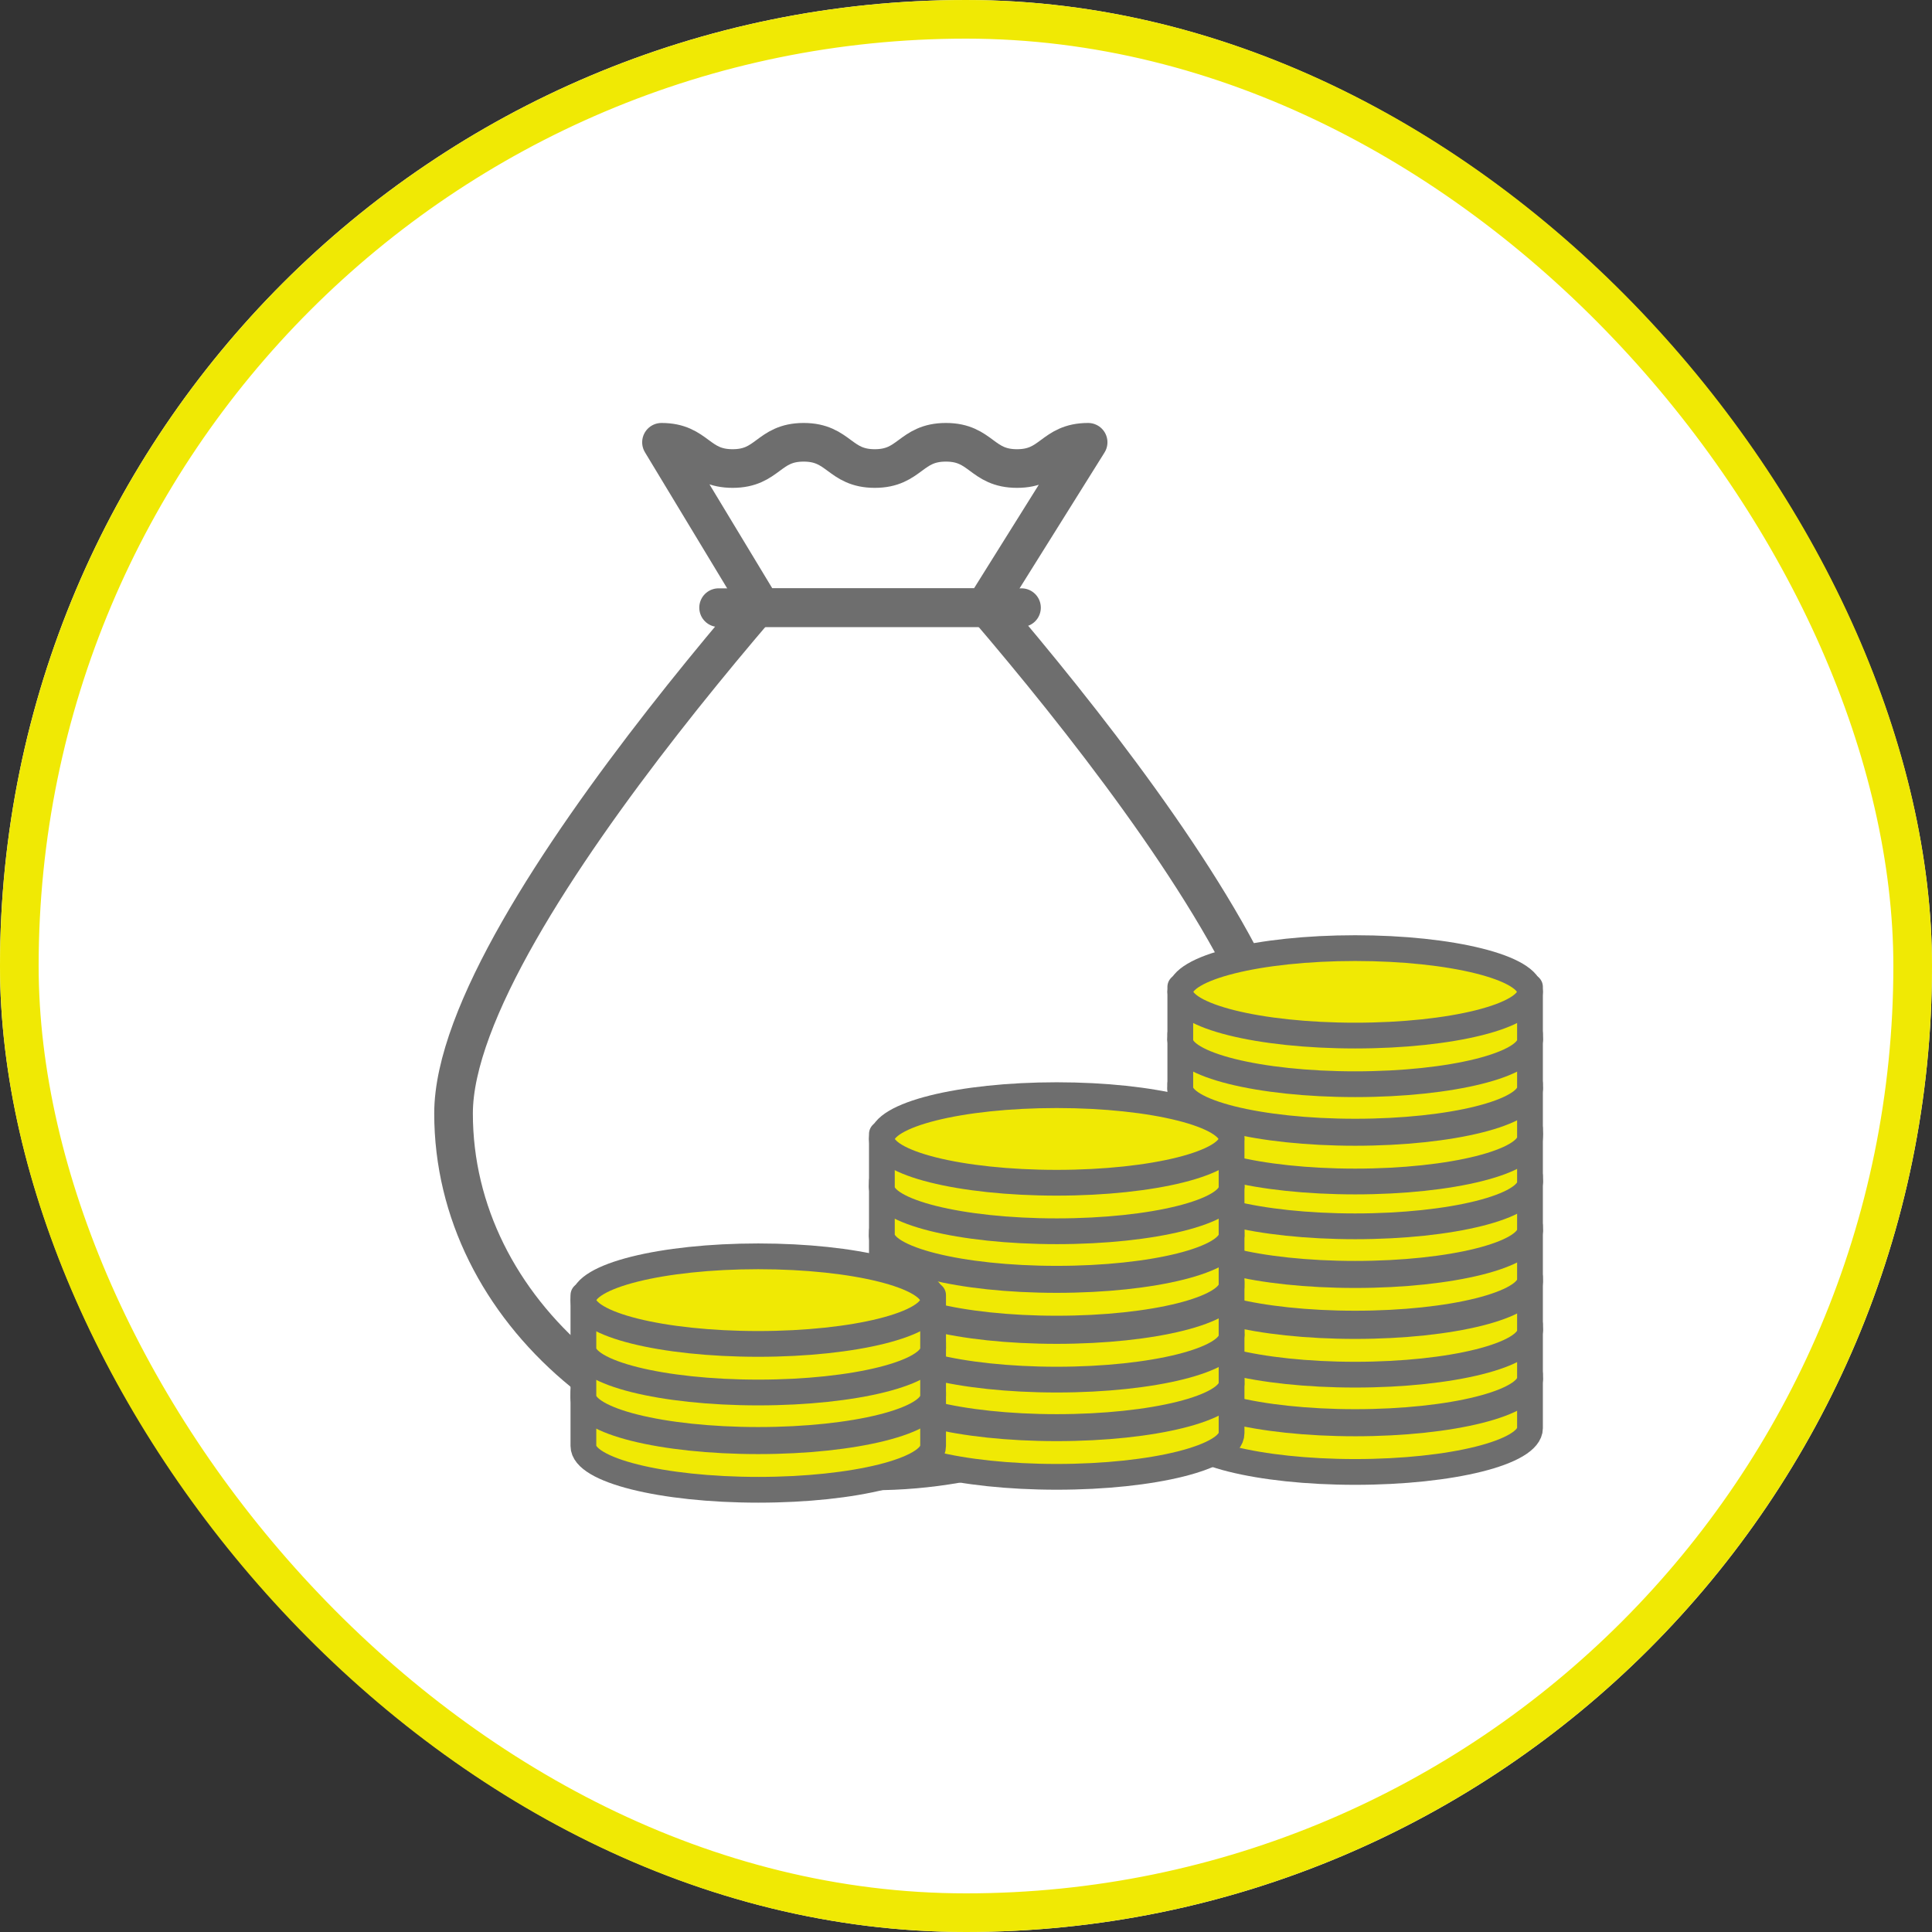
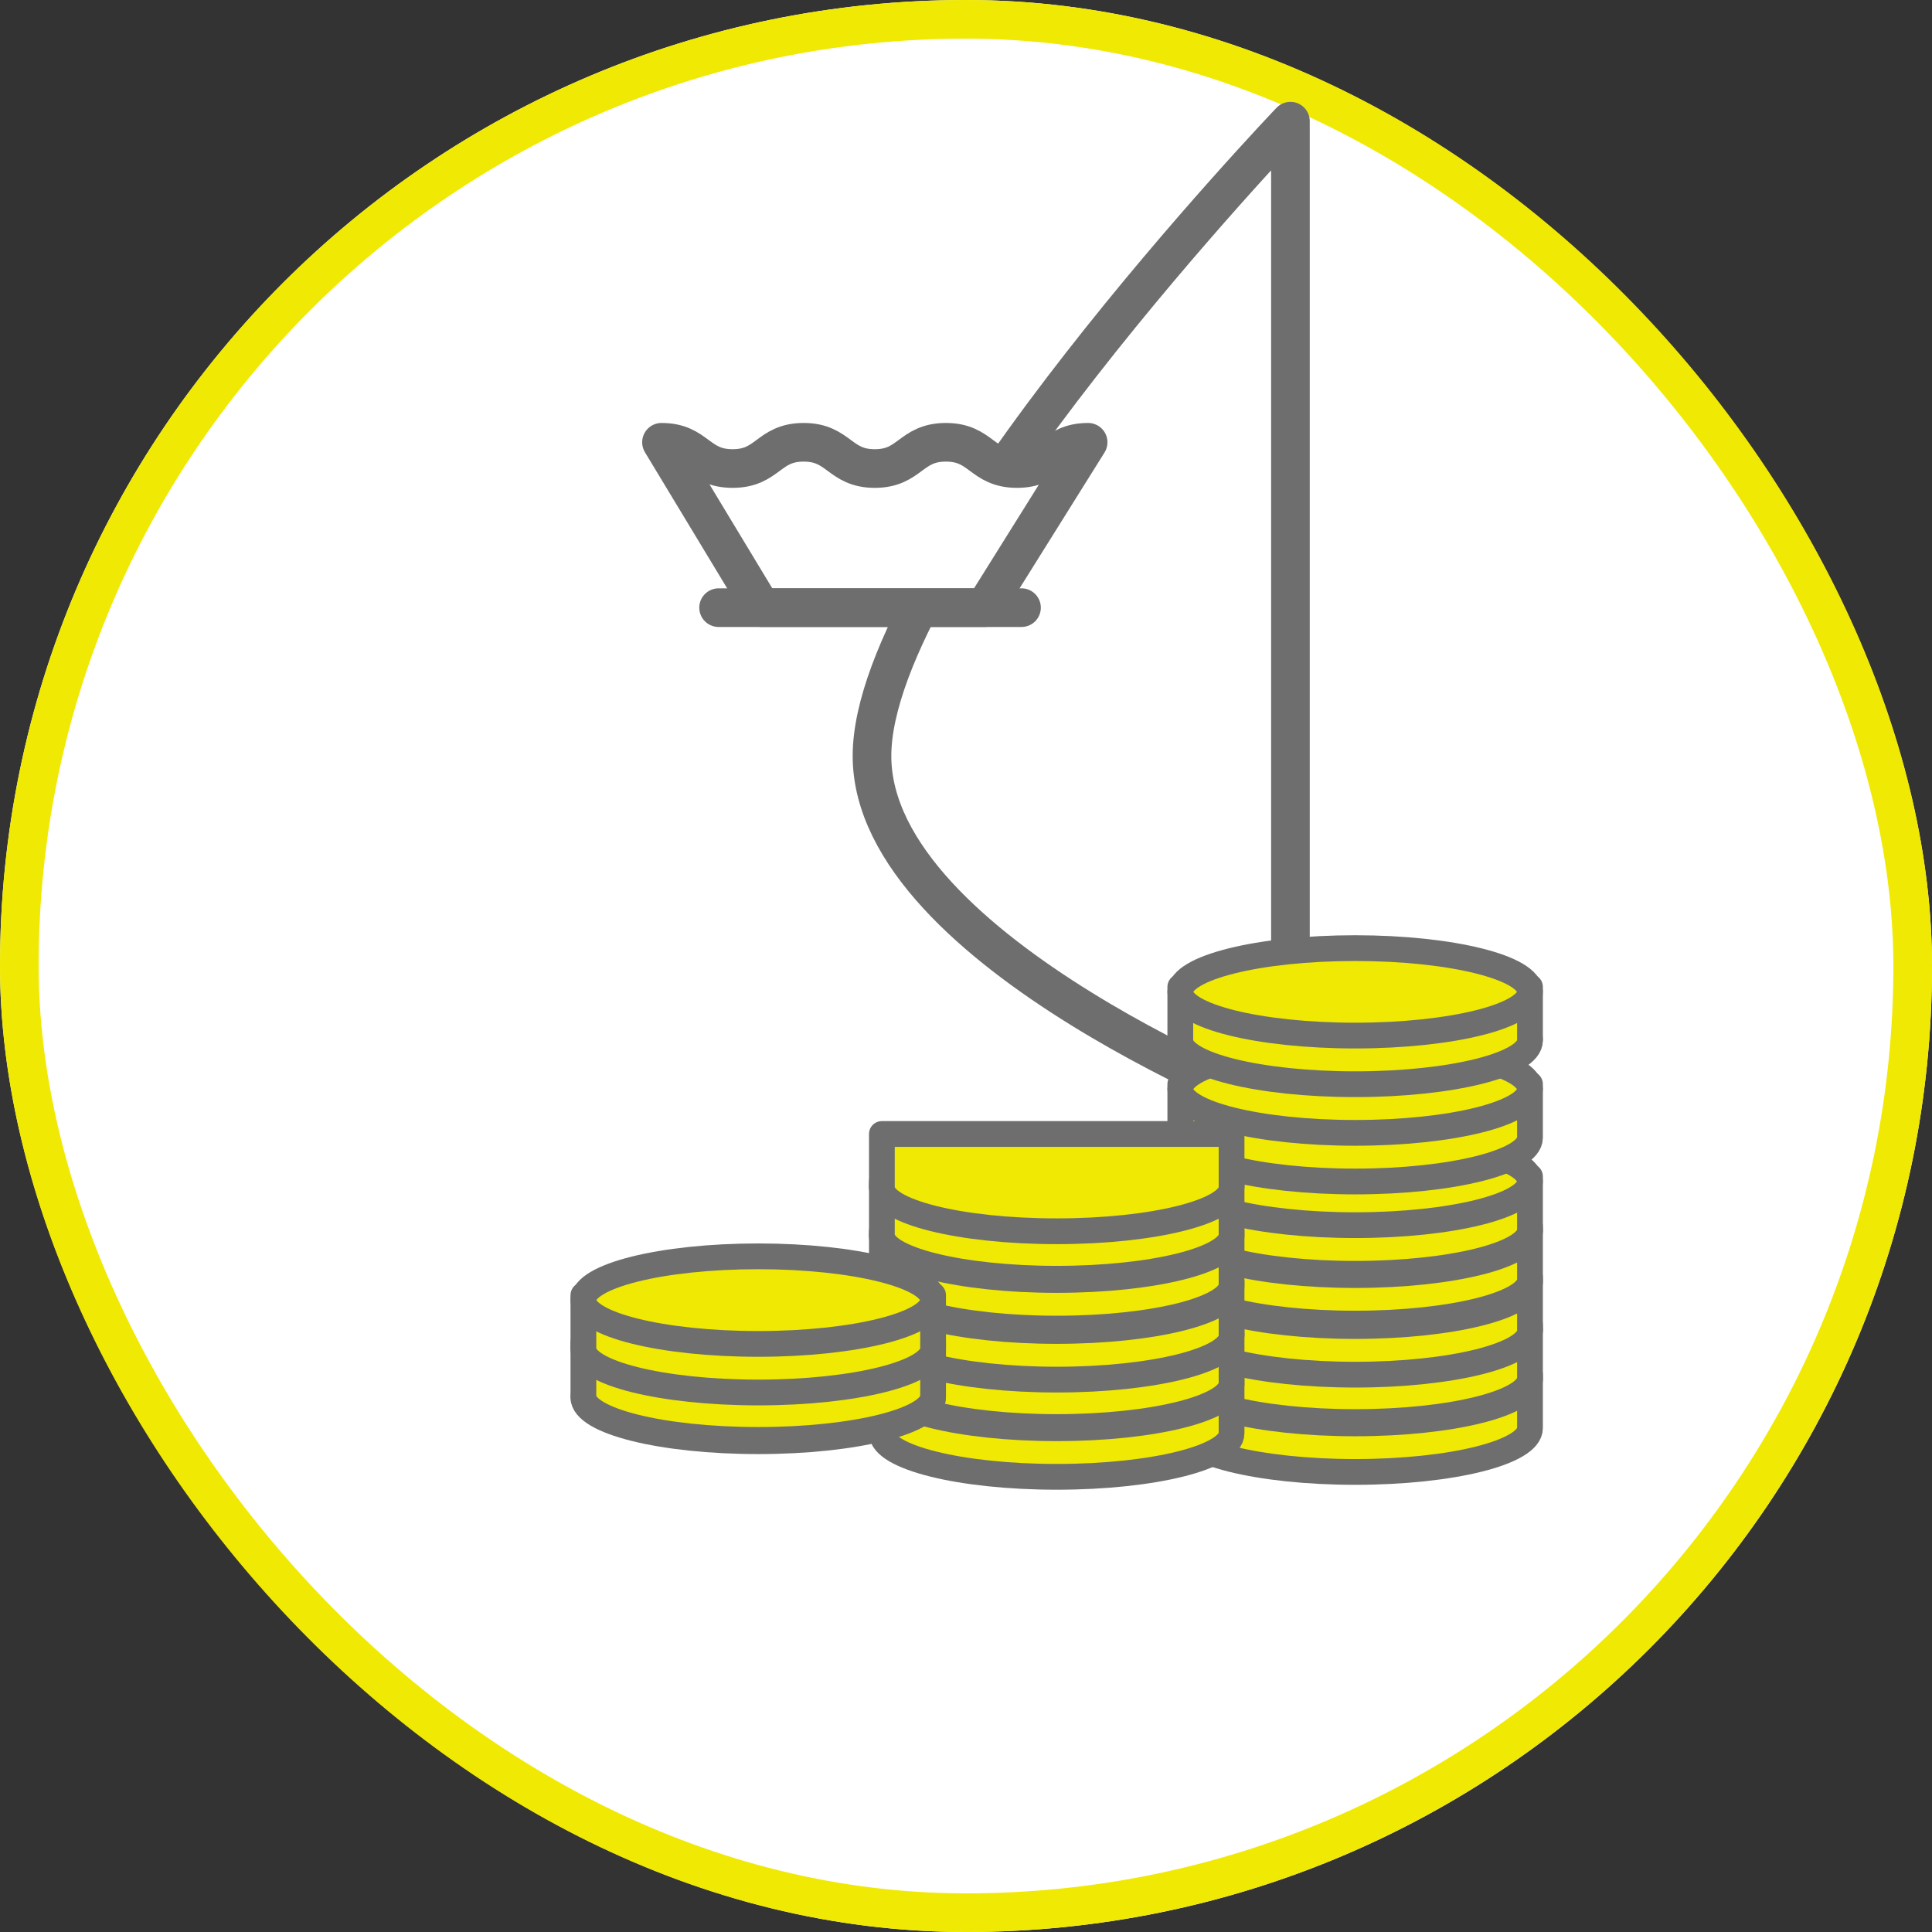
<svg xmlns="http://www.w3.org/2000/svg" width="150" height="150" viewBox="0 0 150 150">
  <rect x="0" y="0" width="150" height="150" fill="#333333" stroke="none" />
  <g id="グループ_10771" data-name="グループ 10771" transform="translate(-240 -1029)">
    <g id="長方形_4057" data-name="長方形 4057" transform="translate(240 1029)" fill="#fff" stroke="#f0e904" stroke-width="3">
      <rect width="150" height="150" rx="75" stroke="none" />
      <rect x="1.5" y="1.5" width="147" height="147" rx="73.5" fill="none" />
    </g>
    <g id="グループ_9862" data-name="グループ 9862" transform="translate(-985.676 653.267)">
      <g id="グループ_9840" data-name="グループ 9840" transform="translate(1260.889 410.072)">
        <g id="グループ_9839" data-name="グループ 9839">
-           <path id="パス_4426" data-name="パス 4426" d="M1325.865,465c0,15.328-14.545,27.754-32.488,27.754s-32.488-12.426-32.488-27.754,32.488-49.285,32.488-49.285S1325.865,449.667,1325.865,465Z" transform="translate(-1260.889 -412.891)" fill="#fff" stroke="#6e6e6e" stroke-linecap="round" stroke-linejoin="round" stroke-width="3" />
+           <path id="パス_4426" data-name="パス 4426" d="M1325.865,465s-32.488-12.426-32.488-27.754,32.488-49.285,32.488-49.285S1325.865,449.667,1325.865,465Z" transform="translate(-1260.889 -412.891)" fill="#fff" stroke="#6e6e6e" stroke-linecap="round" stroke-linejoin="round" stroke-width="3" />
          <path id="パス_4427" data-name="パス 4427" d="M1326.3,410.072l-8.028,12.837h-17.34l-7.756-12.837c2.758,0,2.758,2.038,5.522,2.038s2.757-2.038,5.515-2.038,2.765,2.038,5.522,2.038,2.758-2.038,5.522-2.038,2.757,2.038,5.522,2.038S1323.533,410.072,1326.3,410.072Z" transform="translate(-1277.031 -410.072)" fill="#fff" stroke="#6e6e6e" stroke-linecap="round" stroke-linejoin="round" stroke-width="3" />
        </g>
        <line id="線_188" data-name="線 188" x2="23.517" transform="translate(20.579 12.839)" fill="none" stroke="#6e6e6e" stroke-linecap="round" stroke-linejoin="round" stroke-width="3" />
      </g>
      <g id="グループ_9850" data-name="グループ 9850" transform="translate(1317.314 449.345)">
        <g id="グループ_9841" data-name="グループ 9841" transform="translate(0 30.104)">
          <path id="パス_4428" data-name="パス 4428" d="M1373.74,554.844V559c0,1.875,6.078,3.4,13.575,3.4s13.575-1.52,13.575-3.4v-4.158Z" transform="translate(-1373.74 -551.835)" fill="#f0e904" stroke="#6e6e6e" stroke-linecap="round" stroke-linejoin="round" stroke-width="2" />
          <path id="パス_4429" data-name="パス 4429" d="M1400.891,552.221c0,1.875-6.078,3.4-13.575,3.4s-13.575-1.52-13.575-3.4,6.078-3.4,13.575-3.4S1400.891,550.346,1400.891,552.221Z" transform="translate(-1373.74 -548.826)" fill="#f0e904" stroke="#6e6e6e" stroke-linecap="round" stroke-linejoin="round" stroke-width="2" />
        </g>
        <g id="グループ_9842" data-name="グループ 9842" transform="translate(0 26.233)">
          <path id="パス_4430" data-name="パス 4430" d="M1373.74,547.1v4.157c0,1.875,6.078,3.4,13.575,3.4s13.575-1.52,13.575-3.4V547.1Z" transform="translate(-1373.74 -544.094)" fill="#f0e904" stroke="#6e6e6e" stroke-linecap="round" stroke-linejoin="round" stroke-width="2" />
          <path id="パス_4431" data-name="パス 4431" d="M1400.891,544.48c0,1.875-6.078,3.4-13.575,3.4s-13.575-1.52-13.575-3.4,6.078-3.395,13.575-3.395S1400.891,542.6,1400.891,544.48Z" transform="translate(-1373.74 -541.085)" fill="#f0e904" stroke="#6e6e6e" stroke-linecap="round" stroke-linejoin="round" stroke-width="2" />
        </g>
        <g id="グループ_9843" data-name="グループ 9843" transform="translate(0 22.551)">
          <path id="パス_4432" data-name="パス 4432" d="M1373.74,539.738V543.9c0,1.875,6.078,3.395,13.575,3.395s13.575-1.52,13.575-3.395v-4.158Z" transform="translate(-1373.74 -536.729)" fill="#f0e904" stroke="#6e6e6e" stroke-linecap="round" stroke-linejoin="round" stroke-width="2" />
          <path id="パス_4433" data-name="パス 4433" d="M1400.891,537.115c0,1.875-6.078,3.395-13.575,3.395s-13.575-1.52-13.575-3.395,6.078-3.4,13.575-3.4S1400.891,535.24,1400.891,537.115Z" transform="translate(-1373.74 -533.72)" fill="#f0e904" stroke="#6e6e6e" stroke-linecap="round" stroke-linejoin="round" stroke-width="2" />
        </g>
        <g id="グループ_9844" data-name="グループ 9844" transform="translate(0 18.59)">
          <path id="パス_4434" data-name="パス 4434" d="M1373.74,531.817v4.158c0,1.875,6.078,3.395,13.575,3.395s13.575-1.52,13.575-3.395v-4.158Z" transform="translate(-1373.74 -528.808)" fill="#f0e904" stroke="#6e6e6e" stroke-linecap="round" stroke-linejoin="round" stroke-width="2" />
          <path id="パス_4435" data-name="パス 4435" d="M1400.891,529.194c0,1.875-6.078,3.4-13.575,3.4s-13.575-1.521-13.575-3.4,6.078-3.4,13.575-3.4S1400.891,527.319,1400.891,529.194Z" transform="translate(-1373.74 -525.799)" fill="#f0e904" stroke="#6e6e6e" stroke-linecap="round" stroke-linejoin="round" stroke-width="2" />
        </g>
        <g id="グループ_9845" data-name="グループ 9845" transform="translate(0 14.72)">
          <path id="パス_4436" data-name="パス 4436" d="M1373.74,524.076v4.157c0,1.875,6.078,3.4,13.575,3.4s13.575-1.52,13.575-3.4v-4.157Z" transform="translate(-1373.74 -521.067)" fill="#f0e904" stroke="#6e6e6e" stroke-linecap="round" stroke-linejoin="round" stroke-width="2" />
          <path id="パス_4437" data-name="パス 4437" d="M1400.891,521.453c0,1.875-6.078,3.395-13.575,3.395s-13.575-1.52-13.575-3.395,6.078-3.4,13.575-3.4S1400.891,519.578,1400.891,521.453Z" transform="translate(-1373.74 -518.058)" fill="#f0e904" stroke="#6e6e6e" stroke-linecap="round" stroke-linejoin="round" stroke-width="2" />
        </g>
        <g id="グループ_9846" data-name="グループ 9846" transform="translate(0 11.037)">
-           <path id="パス_4438" data-name="パス 4438" d="M1373.74,516.711v4.158c0,1.875,6.078,3.395,13.575,3.395s13.575-1.52,13.575-3.395v-4.158Z" transform="translate(-1373.74 -513.702)" fill="#f0e904" stroke="#6e6e6e" stroke-linecap="round" stroke-linejoin="round" stroke-width="2" />
-           <path id="パス_4439" data-name="パス 4439" d="M1400.891,514.089c0,1.875-6.078,3.4-13.575,3.4s-13.575-1.521-13.575-3.4,6.078-3.4,13.575-3.4S1400.891,512.214,1400.891,514.089Z" transform="translate(-1373.74 -510.693)" fill="#f0e904" stroke="#6e6e6e" stroke-linecap="round" stroke-linejoin="round" stroke-width="2" />
-         </g>
+           </g>
        <g id="グループ_9847" data-name="グループ 9847" transform="translate(0 7.553)">
          <path id="パス_4440" data-name="パス 4440" d="M1373.74,509.743V513.9c0,1.875,6.078,3.4,13.575,3.4s13.575-1.521,13.575-3.4v-4.157Z" transform="translate(-1373.74 -506.734)" fill="#f0e904" stroke="#6e6e6e" stroke-linecap="round" stroke-linejoin="round" stroke-width="2" />
          <ellipse id="楕円形_153" data-name="楕円形 153" cx="13.575" cy="3.395" rx="13.575" ry="3.395" fill="#f0e904" stroke="#6e6e6e" stroke-linecap="round" stroke-linejoin="round" stroke-width="2" />
        </g>
        <g id="グループ_9848" data-name="グループ 9848" transform="translate(0 3.682)">
-           <path id="パス_4441" data-name="パス 4441" d="M1373.74,502v4.158c0,1.875,6.078,3.4,13.575,3.4s13.575-1.52,13.575-3.4V502Z" transform="translate(-1373.74 -498.992)" fill="#f0e904" stroke="#6e6e6e" stroke-linecap="round" stroke-linejoin="round" stroke-width="2" />
          <ellipse id="楕円形_154" data-name="楕円形 154" cx="13.575" cy="3.395" rx="13.575" ry="3.395" fill="#f0e904" stroke="#6e6e6e" stroke-linecap="round" stroke-linejoin="round" stroke-width="2" />
        </g>
        <g id="グループ_9849" data-name="グループ 9849" transform="translate(0)">
          <path id="パス_4442" data-name="パス 4442" d="M1373.74,494.637v4.157c0,1.875,6.078,3.4,13.575,3.4s13.575-1.521,13.575-3.4v-4.157Z" transform="translate(-1373.74 -491.628)" fill="#f0e904" stroke="#6e6e6e" stroke-linecap="round" stroke-linejoin="round" stroke-width="2" />
          <ellipse id="楕円形_155" data-name="楕円形 155" cx="13.575" cy="3.395" rx="13.575" ry="3.395" fill="#f0e904" stroke="#6e6e6e" stroke-linecap="round" stroke-linejoin="round" stroke-width="2" />
        </g>
      </g>
      <g id="グループ_9857" data-name="グループ 9857" transform="translate(1294.142 460.766)">
        <g id="グループ_9851" data-name="グループ 9851" transform="translate(0 19.066)">
          <path id="パス_4443" data-name="パス 4443" d="M1327.4,555.611v4.158c0,1.875,6.077,3.395,13.575,3.395s13.575-1.52,13.575-3.395v-4.158Z" transform="translate(-1327.397 -552.602)" fill="#f0e904" stroke="#6e6e6e" stroke-linecap="round" stroke-linejoin="round" stroke-width="2" />
          <ellipse id="楕円形_156" data-name="楕円形 156" cx="13.575" cy="3.395" rx="13.575" ry="3.395" fill="#f0e904" stroke="#6e6e6e" stroke-linecap="round" stroke-linejoin="round" stroke-width="2" />
        </g>
        <g id="グループ_9852" data-name="グループ 9852" transform="translate(0 15.196)">
          <path id="パス_4444" data-name="パス 4444" d="M1327.4,547.87v4.157c0,1.875,6.077,3.4,13.575,3.4s13.575-1.52,13.575-3.4V547.87Z" transform="translate(-1327.397 -544.861)" fill="#f0e904" stroke="#6e6e6e" stroke-linecap="round" stroke-linejoin="round" stroke-width="2" />
          <ellipse id="楕円形_157" data-name="楕円形 157" cx="13.575" cy="3.395" rx="13.575" ry="3.395" fill="#f0e904" stroke="#6e6e6e" stroke-linecap="round" stroke-linejoin="round" stroke-width="2" />
        </g>
        <g id="グループ_9853" data-name="グループ 9853" transform="translate(0 11.513)">
          <path id="パス_4445" data-name="パス 4445" d="M1327.4,540.505v4.158c0,1.875,6.077,3.4,13.575,3.4s13.575-1.52,13.575-3.4v-4.158Z" transform="translate(-1327.397 -537.496)" fill="#f0e904" stroke="#6e6e6e" stroke-linecap="round" stroke-linejoin="round" stroke-width="2" />
          <ellipse id="楕円形_158" data-name="楕円形 158" cx="13.575" cy="3.395" rx="13.575" ry="3.395" fill="#f0e904" stroke="#6e6e6e" stroke-linecap="round" stroke-linejoin="round" stroke-width="2" />
        </g>
        <g id="グループ_9854" data-name="グループ 9854" transform="translate(0 7.553)">
          <path id="パス_4446" data-name="パス 4446" d="M1327.4,532.584v4.158c0,1.875,6.077,3.4,13.575,3.4s13.575-1.52,13.575-3.4v-4.158Z" transform="translate(-1327.397 -529.575)" fill="#f0e904" stroke="#6e6e6e" stroke-linecap="round" stroke-linejoin="round" stroke-width="2" />
          <ellipse id="楕円形_159" data-name="楕円形 159" cx="13.575" cy="3.395" rx="13.575" ry="3.395" fill="#f0e904" stroke="#6e6e6e" stroke-linecap="round" stroke-linejoin="round" stroke-width="2" />
        </g>
        <g id="グループ_9855" data-name="グループ 9855" transform="translate(0 3.682)">
          <path id="パス_4447" data-name="パス 4447" d="M1327.4,524.843V529c0,1.875,6.077,3.4,13.575,3.4s13.575-1.52,13.575-3.4v-4.157Z" transform="translate(-1327.397 -521.834)" fill="#f0e904" stroke="#6e6e6e" stroke-linecap="round" stroke-linejoin="round" stroke-width="2" />
          <path id="パス_4448" data-name="パス 4448" d="M1354.547,522.22c0,1.875-6.078,3.4-13.575,3.4s-13.575-1.52-13.575-3.4,6.077-3.395,13.575-3.395S1354.547,520.345,1354.547,522.22Z" transform="translate(-1327.397 -518.825)" fill="#f0e904" stroke="#6e6e6e" stroke-linecap="round" stroke-linejoin="round" stroke-width="2" />
        </g>
        <g id="グループ_9856" data-name="グループ 9856" transform="translate(0 0)">
          <path id="パス_4449" data-name="パス 4449" d="M1327.4,517.478v4.158c0,1.875,6.077,3.395,13.575,3.395s13.575-1.52,13.575-3.395v-4.158Z" transform="translate(-1327.397 -514.469)" fill="#f0e904" stroke="#6e6e6e" stroke-linecap="round" stroke-linejoin="round" stroke-width="2" />
-           <path id="パス_4450" data-name="パス 4450" d="M1354.547,514.855c0,1.875-6.078,3.4-13.575,3.4s-13.575-1.52-13.575-3.4,6.077-3.4,13.575-3.4S1354.547,512.98,1354.547,514.855Z" transform="translate(-1327.397 -511.46)" fill="#f0e904" stroke="#6e6e6e" stroke-linecap="round" stroke-linejoin="round" stroke-width="2" />
        </g>
      </g>
      <g id="グループ_9861" data-name="グループ 9861" transform="translate(1270.971 473.279)">
        <g id="グループ_9858" data-name="グループ 9858" transform="translate(0 7.553)">
-           <path id="パス_4451" data-name="パス 4451" d="M1281.053,557.613v4.157c0,1.875,6.078,3.4,13.575,3.4s13.575-1.521,13.575-3.4v-4.157Z" transform="translate(-1281.053 -554.603)" fill="#f0e904" stroke="#6e6e6e" stroke-linecap="round" stroke-linejoin="round" stroke-width="2" />
          <path id="パス_4452" data-name="パス 4452" d="M1308.2,554.99c0,1.875-6.078,3.4-13.575,3.4s-13.575-1.52-13.575-3.4,6.078-3.4,13.575-3.4S1308.2,553.115,1308.2,554.99Z" transform="translate(-1281.053 -551.594)" fill="#f0e904" stroke="#6e6e6e" stroke-linecap="round" stroke-linejoin="round" stroke-width="2" />
        </g>
        <g id="グループ_9859" data-name="グループ 9859" transform="translate(0 3.682)">
          <path id="パス_4453" data-name="パス 4453" d="M1281.053,549.871v4.158c0,1.875,6.078,3.4,13.575,3.4s13.575-1.52,13.575-3.4v-4.158Z" transform="translate(-1281.053 -546.862)" fill="#f0e904" stroke="#6e6e6e" stroke-linecap="round" stroke-linejoin="round" stroke-width="2" />
          <ellipse id="楕円形_160" data-name="楕円形 160" cx="13.575" cy="3.395" rx="13.575" ry="3.395" fill="#f0e904" stroke="#6e6e6e" stroke-linecap="round" stroke-linejoin="round" stroke-width="2" />
        </g>
        <g id="グループ_9860" data-name="グループ 9860" transform="translate(0)">
          <path id="パス_4454" data-name="パス 4454" d="M1281.053,542.506v4.158c0,1.875,6.078,3.4,13.575,3.4s13.575-1.52,13.575-3.4v-4.158Z" transform="translate(-1281.053 -539.497)" fill="#f0e904" stroke="#6e6e6e" stroke-linecap="round" stroke-linejoin="round" stroke-width="2" />
          <path id="パス_4455" data-name="パス 4455" d="M1308.2,539.883c0,1.875-6.078,3.4-13.575,3.4s-13.575-1.521-13.575-3.4,6.078-3.4,13.575-3.4S1308.2,538.008,1308.2,539.883Z" transform="translate(-1281.053 -536.488)" fill="#f0e904" stroke="#6e6e6e" stroke-linecap="round" stroke-linejoin="round" stroke-width="2" />
        </g>
      </g>
    </g>
  </g>
</svg>